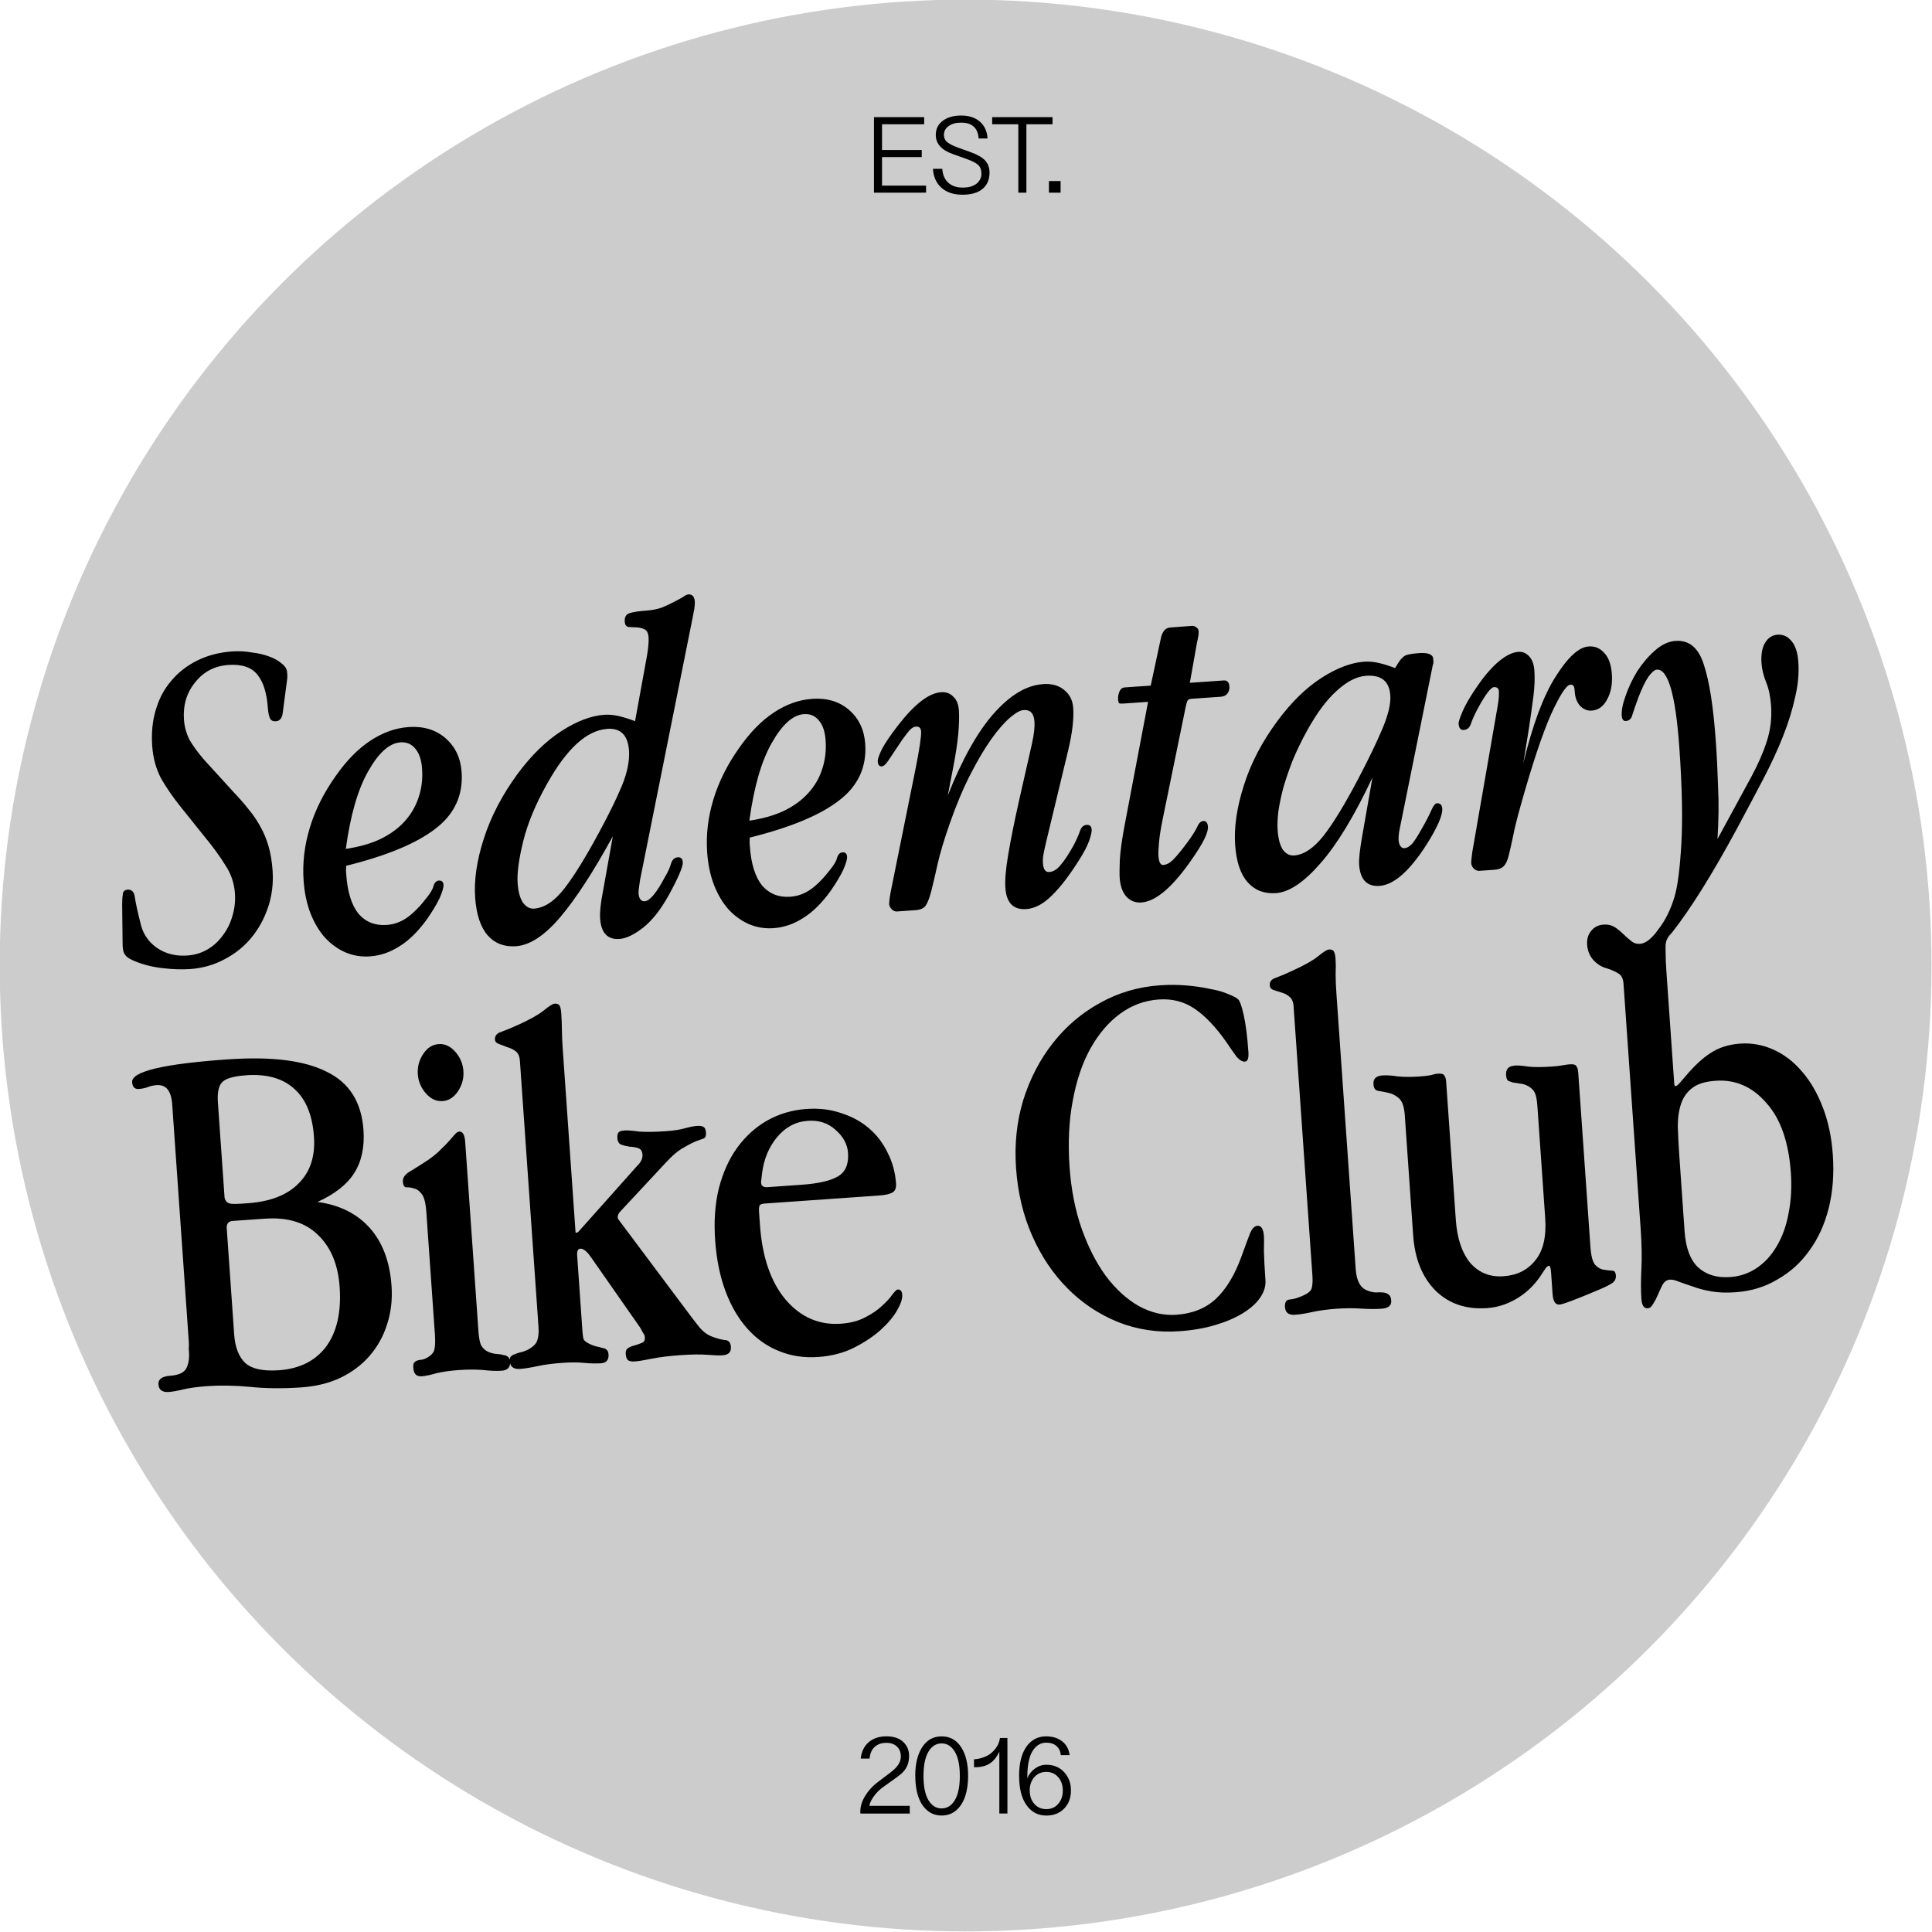
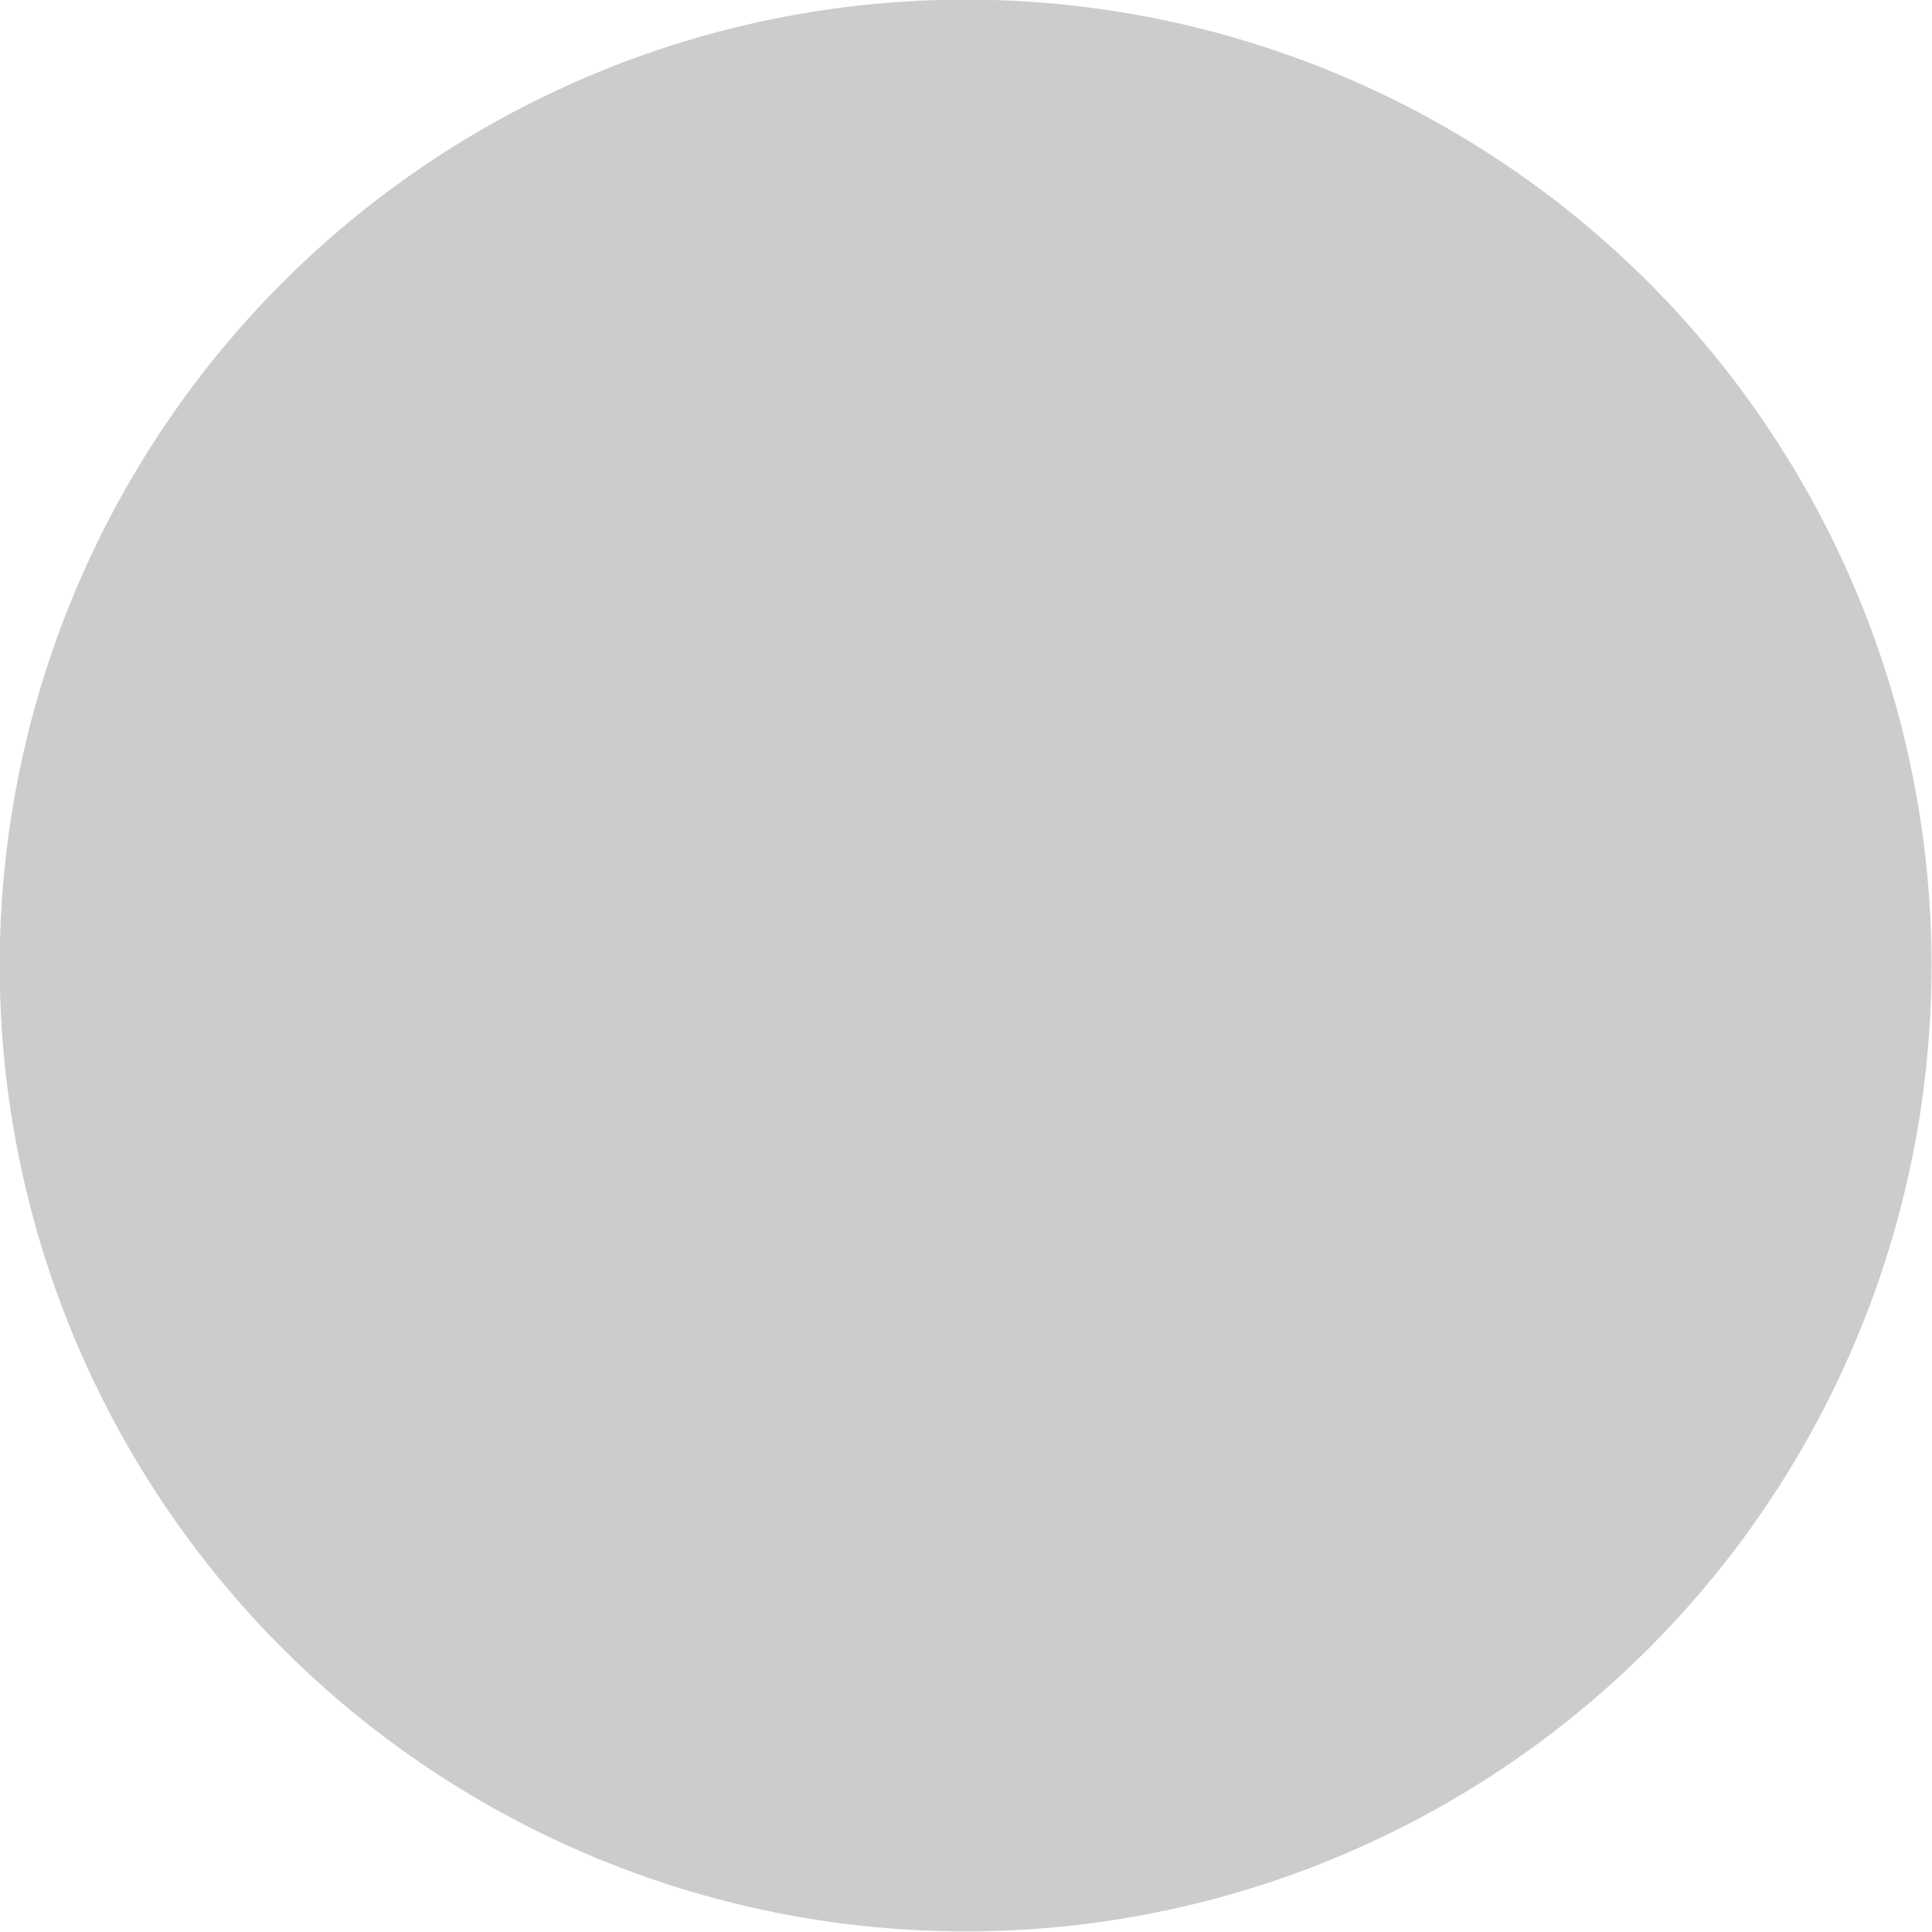
<svg xmlns="http://www.w3.org/2000/svg" xmlns:ns1="http://sodipodi.sourceforge.net/DTD/sodipodi-0.dtd" xmlns:ns2="http://www.inkscape.org/namespaces/inkscape" width="56.885mm" height="56.885mm" viewBox="0 0 56.885 56.885" version="1.1" id="svg1" xml:space="preserve">
  <ns1:namedview id="namedview1" pagecolor="#ffffff" bordercolor="#999999" borderopacity="1" ns2:showpageshadow="2" ns2:pageopacity="0" ns2:pagecheckerboard="0" ns2:deskcolor="#d1d1d1" ns2:document-units="mm" />
  <defs id="defs1" />
  <g ns2:label="Ebene 1" ns2:groupmode="layer" id="layer1" transform="translate(-52.049,-45.252)">
    <g ns2:label="Ebene 1" id="layer1-6" transform="matrix(0.996,0,0,0.996,-27.572,-51.788)" style="stroke-width:1.004">
      <circle style="opacity:1;fill:#cccccc;fill-opacity:1;stroke:none;stroke-width:0.201;stroke-dasharray:none;stroke-opacity:1;paint-order:markers fill stroke" id="path4" cx="108.486" cy="125.972" r="28.554" />
-       <path id="text1-5" style="font-style:italic;font-size:13.955px;line-height:0.9;font-family:'Apple Garamond';-inkscape-font-specification:'Apple Garamond, Italic';font-variant-ligatures:historical-ligatures;text-align:center;letter-spacing:0px;word-spacing:0px;text-anchor:middle;stroke-width:1.594;paint-order:markers fill stroke" d="m 100.284,115.003 c -0.037,0.003 -0.091,0.03 -0.162,0.081 -0.072,0.042 -0.161,0.091 -0.27,0.145 -0.099,0.054 -0.216,0.108 -0.352,0.164 -0.137,0.047 -0.289,0.076 -0.456,0.088 -0.223,0.016 -0.389,0.041 -0.498,0.077 -0.1,0.035 -0.146,0.117 -0.137,0.247 0.006,0.093 0.043,0.146 0.109,0.16 0.075,0.004 0.154,0.008 0.239,0.011 0.084,0.003 0.16,0.021 0.228,0.054 0.077,0.032 0.12,0.113 0.129,0.243 0.008,0.121 -0.007,0.299 -0.046,0.535 l -0.354,1.941 c -0.163,-0.063 -0.32,-0.113 -0.472,-0.149 -0.152,-0.036 -0.297,-0.049 -0.436,-0.04 -0.39,0.027 -0.812,0.187 -1.267,0.48 -0.455,0.293 -0.888,0.715 -1.297,1.266 -0.46,0.629 -0.792,1.268 -0.999,1.917 -0.207,0.639 -0.292,1.219 -0.256,1.739 0.035,0.501 0.159,0.875 0.372,1.121 0.212,0.237 0.49,0.343 0.834,0.319 0.408,-0.029 0.841,-0.311 1.298,-0.846 0.465,-0.545 0.987,-1.347 1.566,-2.404 l -0.292,1.629 c -0.069,0.35 -0.097,0.618 -0.084,0.803 0.03,0.427 0.221,0.628 0.574,0.603 0.195,-0.014 0.425,-0.123 0.69,-0.328 0.274,-0.215 0.531,-0.541 0.771,-0.977 0.281,-0.514 0.418,-0.836 0.409,-0.966 -0.007,-0.102 -0.057,-0.15 -0.15,-0.143 -0.093,0.006 -0.158,0.067 -0.197,0.182 -0.029,0.114 -0.09,0.249 -0.182,0.404 -0.247,0.465 -0.445,0.703 -0.594,0.713 -0.111,0.008 -0.173,-0.072 -0.185,-0.239 -0.003,-0.046 0.011,-0.174 0.043,-0.381 l 1.556,-7.761 c 0.021,-0.104 0.038,-0.194 0.051,-0.269 0.013,-0.085 0.017,-0.155 0.013,-0.211 -0.01,-0.148 -0.076,-0.218 -0.197,-0.21 z m -13.479,1.684 c -0.381,0.027 -0.724,0.116 -1.031,0.268 -0.306,0.152 -0.563,0.352 -0.769,0.599 -0.207,0.238 -0.36,0.524 -0.458,0.858 -0.099,0.324 -0.134,0.681 -0.107,1.07 0.025,0.353 0.112,0.673 0.263,0.961 0.159,0.278 0.356,0.562 0.591,0.854 l 0.69,0.861 c 0.255,0.309 0.462,0.592 0.62,0.852 0.167,0.249 0.261,0.527 0.282,0.833 0.016,0.232 -0.01,0.458 -0.079,0.677 -0.06,0.209 -0.154,0.398 -0.283,0.566 -0.119,0.167 -0.268,0.303 -0.447,0.409 -0.179,0.106 -0.38,0.166 -0.603,0.182 -0.334,0.023 -0.628,-0.049 -0.882,-0.218 -0.245,-0.169 -0.405,-0.392 -0.48,-0.666 -0.103,-0.403 -0.164,-0.683 -0.185,-0.84 -0.02,-0.157 -0.091,-0.231 -0.211,-0.223 -0.093,0.006 -0.141,0.052 -0.144,0.136 -0.013,0.075 -0.02,0.179 -0.02,0.309 l 0.014,1.202 0.005,0.07 c 0.007,0.102 0.036,0.179 0.086,0.232 0.041,0.053 0.129,0.107 0.263,0.163 0.25,0.104 0.525,0.173 0.826,0.208 0.301,0.035 0.572,0.044 0.813,0.027 0.362,-0.025 0.696,-0.119 1.001,-0.28 0.315,-0.162 0.581,-0.372 0.796,-0.629 0.224,-0.267 0.393,-0.573 0.509,-0.917 0.116,-0.344 0.16,-0.706 0.134,-1.086 -0.019,-0.269 -0.059,-0.509 -0.12,-0.719 -0.061,-0.21 -0.14,-0.4 -0.236,-0.571 -0.097,-0.18 -0.211,-0.349 -0.343,-0.507 -0.123,-0.159 -0.26,-0.318 -0.411,-0.475 L 85.965,119.879 c -0.173,-0.202 -0.312,-0.393 -0.418,-0.572 -0.097,-0.189 -0.153,-0.39 -0.168,-0.604 -0.03,-0.427 0.08,-0.794 0.329,-1.1 0.248,-0.316 0.577,-0.488 0.985,-0.516 0.399,-0.028 0.685,0.069 0.859,0.29 0.173,0.212 0.275,0.536 0.306,0.972 0.01,0.139 0.031,0.245 0.064,0.317 0.032,0.063 0.09,0.092 0.174,0.086 0.121,-0.008 0.189,-0.097 0.205,-0.266 l 0.119,-0.904 c 0.013,-0.075 0.018,-0.136 0.015,-0.183 l -0.007,-0.098 c -0.006,-0.093 -0.059,-0.178 -0.158,-0.255 -0.099,-0.086 -0.225,-0.157 -0.378,-0.211 -0.144,-0.055 -0.314,-0.095 -0.512,-0.118 -0.189,-0.034 -0.381,-0.043 -0.576,-0.03 z m 27.732,-0.708 c -0.148,0.01 -0.243,0.124 -0.284,0.342 l -0.295,1.377 -0.766,0.053 c -0.074,0.005 -0.127,0.046 -0.159,0.123 -0.032,0.077 -0.045,0.157 -0.039,0.24 0.004,0.056 0.015,0.092 0.036,0.109 0.029,0.007 0.071,0.009 0.126,0.005 l 0.724,-0.051 -0.695,3.658 c -0.075,0.397 -0.122,0.732 -0.14,1.003 -0.01,0.262 -0.011,0.444 -0.004,0.546 0.016,0.232 0.08,0.414 0.192,0.546 0.121,0.131 0.27,0.191 0.447,0.179 0.436,-0.03 0.942,-0.467 1.517,-1.309 0.314,-0.451 0.464,-0.76 0.453,-0.927 -0.008,-0.121 -0.054,-0.178 -0.138,-0.172 -0.074,0.005 -0.135,0.065 -0.183,0.181 -0.049,0.106 -0.145,0.258 -0.29,0.454 -0.153,0.207 -0.286,0.37 -0.399,0.489 -0.104,0.11 -0.207,0.168 -0.309,0.175 -0.084,0.006 -0.132,-0.084 -0.145,-0.27 -0.005,-0.074 -8e-5,-0.2 0.016,-0.379 0.015,-0.188 0.053,-0.433 0.116,-0.736 l 0.678,-3.307 c 0.014,-0.066 0.029,-0.119 0.045,-0.157 0.016,-0.038 0.057,-0.06 0.121,-0.064 l 0.863,-0.06 c 0.093,-0.006 0.16,-0.039 0.203,-0.098 0.042,-0.059 0.062,-0.126 0.057,-0.2 -0.009,-0.13 -0.065,-0.191 -0.167,-0.184 l -1.003,0.07 0.211,-1.19 c 0.015,-0.057 0.025,-0.109 0.032,-0.156 0.015,-0.057 0.02,-0.118 0.016,-0.183 -0.004,-0.047 -0.024,-0.082 -0.064,-0.107 -0.04,-0.035 -0.083,-0.05 -0.129,-0.047 z m 7.341,0.759 c -0.241,0.017 -0.388,0.05 -0.441,0.101 -0.053,0.041 -0.105,0.101 -0.155,0.179 l -0.101,0.161 c -0.163,-0.063 -0.32,-0.113 -0.472,-0.149 -0.152,-0.036 -0.297,-0.049 -0.436,-0.04 -0.39,0.027 -0.813,0.187 -1.268,0.48 -0.455,0.293 -0.887,0.715 -1.296,1.266 -0.46,0.62 -0.793,1.259 -0.999,1.917 -0.207,0.649 -0.292,1.233 -0.256,1.753 0.035,0.501 0.159,0.87 0.372,1.107 0.212,0.237 0.49,0.343 0.834,0.319 0.39,-0.027 0.826,-0.319 1.31,-0.875 0.493,-0.557 1.007,-1.404 1.543,-2.542 l -0.3,1.714 c -0.073,0.415 -0.105,0.702 -0.094,0.86 0.031,0.445 0.232,0.655 0.603,0.629 0.427,-0.03 0.892,-0.44 1.397,-1.231 0.319,-0.507 0.471,-0.859 0.458,-1.054 -0.008,-0.111 -0.063,-0.163 -0.165,-0.156 -0.046,0.004 -0.102,0.077 -0.166,0.221 -0.056,0.134 -0.155,0.324 -0.296,0.567 -0.091,0.165 -0.175,0.297 -0.252,0.395 -0.078,0.089 -0.158,0.137 -0.242,0.143 -0.047,0.004 -0.085,-0.017 -0.116,-0.062 -0.031,-0.044 -0.049,-0.104 -0.054,-0.178 -0.003,-0.037 -8.9e-4,-0.084 0.004,-0.141 0.004,-0.066 0.018,-0.146 0.039,-0.24 l 0.966,-4.782 c 0.016,-0.038 0.023,-0.076 0.02,-0.113 l -0.006,-0.084 c -0.009,-0.13 -0.153,-0.185 -0.431,-0.166 z m -29.867,2.186 c -0.381,0.027 -0.753,0.16 -1.119,0.4 -0.366,0.24 -0.709,0.59 -1.031,1.051 -0.348,0.491 -0.602,0.998 -0.761,1.522 -0.159,0.524 -0.221,1.046 -0.184,1.565 0.025,0.362 0.095,0.689 0.208,0.979 0.113,0.281 0.255,0.518 0.427,0.711 0.181,0.192 0.383,0.337 0.604,0.433 0.231,0.096 0.471,0.135 0.722,0.117 0.306,-0.021 0.598,-0.121 0.874,-0.299 0.277,-0.169 0.548,-0.435 0.811,-0.798 0.169,-0.245 0.295,-0.455 0.376,-0.628 0.08,-0.183 0.118,-0.311 0.113,-0.386 -0.006,-0.093 -0.051,-0.136 -0.135,-0.13 -0.074,0.005 -0.127,0.056 -0.157,0.151 -0.021,0.095 -0.088,0.211 -0.199,0.35 -0.197,0.256 -0.388,0.452 -0.574,0.586 -0.186,0.134 -0.391,0.209 -0.614,0.225 -0.343,0.024 -0.621,-0.087 -0.835,-0.333 -0.204,-0.256 -0.325,-0.644 -0.361,-1.164 l -0.008,-0.111 c 0.006,-0.047 0.007,-0.094 0.004,-0.14 1.201,-0.298 2.08,-0.663 2.637,-1.094 0.567,-0.431 0.826,-0.991 0.778,-1.677 -0.029,-0.418 -0.188,-0.751 -0.476,-1.002 -0.288,-0.25 -0.655,-0.36 -1.1,-0.329 z m 11.93,-0.834 c -0.381,0.027 -0.754,0.16 -1.119,0.4 -0.366,0.24 -0.709,0.59 -1.031,1.051 -0.348,0.491 -0.602,0.998 -0.761,1.522 -0.159,0.524 -0.221,1.046 -0.184,1.565 0.025,0.362 0.095,0.689 0.208,0.979 0.113,0.281 0.255,0.518 0.427,0.711 0.181,0.193 0.383,0.337 0.604,0.433 0.231,0.096 0.471,0.135 0.722,0.117 0.306,-0.021 0.598,-0.121 0.875,-0.299 0.277,-0.169 0.548,-0.435 0.811,-0.798 0.169,-0.245 0.295,-0.455 0.376,-0.628 0.08,-0.183 0.118,-0.311 0.113,-0.386 -0.006,-0.093 -0.051,-0.136 -0.135,-0.13 -0.074,0.005 -0.127,0.056 -0.157,0.151 -0.022,0.095 -0.088,0.211 -0.199,0.35 -0.197,0.256 -0.388,0.452 -0.574,0.586 -0.186,0.134 -0.391,0.209 -0.614,0.225 -0.343,0.024 -0.622,-0.087 -0.835,-0.333 -0.204,-0.256 -0.325,-0.644 -0.361,-1.164 l -0.008,-0.111 c 0.006,-0.047 0.008,-0.094 0.004,-0.14 1.201,-0.298 2.08,-0.663 2.637,-1.094 0.567,-0.431 0.826,-0.991 0.778,-1.677 -0.029,-0.418 -0.188,-0.751 -0.476,-1.002 -0.288,-0.25 -0.654,-0.36 -1.1,-0.329 z m 6.824,-0.435 c -0.483,0.034 -0.966,0.324 -1.45,0.871 -0.475,0.537 -0.927,1.343 -1.356,2.417 l 0.154,-0.794 c 0.075,-0.388 0.127,-0.723 0.154,-1.004 0.026,-0.291 0.033,-0.529 0.02,-0.715 -0.013,-0.186 -0.069,-0.322 -0.168,-0.408 -0.091,-0.096 -0.21,-0.139 -0.359,-0.129 -0.362,0.025 -0.786,0.353 -1.274,0.984 -0.214,0.276 -0.371,0.506 -0.47,0.69 -0.09,0.183 -0.132,0.308 -0.128,0.373 0.007,0.102 0.048,0.15 0.122,0.145 0.056,-0.004 0.122,-0.065 0.198,-0.182 0.084,-0.127 0.173,-0.26 0.266,-0.397 0.092,-0.146 0.186,-0.279 0.28,-0.397 0.094,-0.128 0.182,-0.195 0.266,-0.2 0.093,-0.006 0.143,0.042 0.15,0.143 0.01,0.139 -0.048,0.521 -0.172,1.145 l -0.728,3.604 c -0.02,0.104 -0.033,0.189 -0.038,0.254 -0.005,0.056 -0.008,0.094 -0.006,0.112 0.004,0.046 0.03,0.096 0.08,0.148 0.05,0.043 0.098,0.063 0.144,0.06 l 0.557,-0.039 c 0.139,-0.01 0.239,-0.054 0.298,-0.133 0.059,-0.088 0.114,-0.232 0.166,-0.431 0.051,-0.199 0.112,-0.46 0.183,-0.782 0.071,-0.322 0.192,-0.727 0.363,-1.215 0.194,-0.555 0.398,-1.039 0.612,-1.455 0.213,-0.416 0.418,-0.762 0.613,-1.036 0.204,-0.285 0.39,-0.498 0.557,-0.64 0.167,-0.142 0.302,-0.217 0.404,-0.224 0.195,-0.014 0.301,0.1 0.318,0.341 0.005,0.074 0.003,0.168 -0.009,0.28 -0.011,0.103 -0.035,0.236 -0.07,0.397 l -0.374,1.649 c -0.142,0.635 -0.25,1.169 -0.322,1.603 -0.073,0.425 -0.101,0.754 -0.085,0.986 0.031,0.445 0.237,0.655 0.618,0.628 0.251,-0.018 0.498,-0.147 0.742,-0.388 0.254,-0.242 0.527,-0.596 0.821,-1.064 0.143,-0.224 0.241,-0.414 0.296,-0.567 0.054,-0.162 0.079,-0.271 0.075,-0.327 -0.007,-0.102 -0.057,-0.15 -0.15,-0.143 -0.093,0.006 -0.158,0.067 -0.197,0.182 -0.038,0.115 -0.103,0.259 -0.193,0.433 -0.141,0.252 -0.267,0.443 -0.38,0.573 -0.103,0.128 -0.215,0.197 -0.335,0.205 -0.111,0.008 -0.173,-0.076 -0.186,-0.253 -0.007,-0.102 -1.2e-4,-0.201 0.021,-0.296 0.02,-0.104 0.045,-0.218 0.074,-0.341 l 0.65,-2.703 c 0.123,-0.512 0.172,-0.931 0.15,-1.256 -0.016,-0.223 -0.102,-0.398 -0.261,-0.527 -0.159,-0.138 -0.373,-0.198 -0.642,-0.179 z m 16.135,-1.114 c -0.288,0.02 -0.612,0.318 -0.973,0.893 -0.361,0.566 -0.679,1.419 -0.954,2.557 l 0.166,-1.033 c 0.051,-0.339 0.094,-0.65 0.131,-0.933 0.036,-0.282 0.046,-0.539 0.03,-0.771 -0.013,-0.186 -0.065,-0.326 -0.155,-0.423 -0.091,-0.096 -0.196,-0.14 -0.317,-0.132 -0.167,0.012 -0.352,0.099 -0.555,0.263 -0.203,0.163 -0.415,0.402 -0.635,0.716 -0.212,0.304 -0.362,0.557 -0.451,0.759 -0.088,0.202 -0.131,0.331 -0.127,0.387 0.009,0.13 0.06,0.192 0.153,0.185 0.102,-0.007 0.172,-0.068 0.211,-0.183 0.038,-0.115 0.103,-0.259 0.193,-0.433 0.231,-0.427 0.393,-0.643 0.486,-0.65 0.093,-0.006 0.143,0.036 0.149,0.129 10e-4,0.018 -1.2e-4,0.07 -0.003,0.154 -0.004,0.075 -0.016,0.17 -0.036,0.283 l -0.748,4.305 c -0.025,0.179 -0.035,0.292 -0.032,0.338 0.004,0.056 0.031,0.11 0.082,0.162 0.05,0.043 0.102,0.063 0.158,0.059 l 0.445,-0.031 c 0.121,-0.008 0.211,-0.043 0.273,-0.103 0.061,-0.06 0.11,-0.162 0.147,-0.304 0.036,-0.143 0.079,-0.332 0.128,-0.568 0.049,-0.246 0.124,-0.555 0.229,-0.926 0.336,-1.199 0.632,-2.091 0.89,-2.678 0.267,-0.588 0.461,-0.886 0.581,-0.894 0.074,-0.005 0.115,0.043 0.122,0.145 l 0.005,0.07 c 0.012,0.167 0.063,0.304 0.155,0.409 0.101,0.105 0.216,0.153 0.346,0.144 0.195,-0.014 0.346,-0.122 0.453,-0.325 0.116,-0.204 0.164,-0.455 0.143,-0.752 -0.02,-0.288 -0.095,-0.497 -0.226,-0.628 -0.122,-0.141 -0.275,-0.205 -0.461,-0.192 z m 2.576,-0.166 c -0.213,0.015 -0.421,0.113 -0.623,0.295 -0.193,0.172 -0.365,0.375 -0.517,0.61 -0.142,0.234 -0.256,0.475 -0.341,0.723 -0.086,0.239 -0.123,0.434 -0.113,0.582 0.008,0.111 0.049,0.164 0.123,0.159 0.102,-0.007 0.167,-0.072 0.196,-0.196 0.038,-0.124 0.097,-0.292 0.175,-0.502 0.102,-0.268 0.2,-0.471 0.293,-0.608 0.102,-0.138 0.186,-0.209 0.251,-0.213 0.334,-0.023 0.556,0.749 0.666,2.318 0.081,1.151 0.1,2.096 0.058,2.836 -0.042,0.73 -0.109,1.248 -0.199,1.552 -0.113,0.381 -0.272,0.704 -0.478,0.97 -0.195,0.275 -0.376,0.418 -0.543,0.43 -0.102,0.007 -0.188,-0.02 -0.257,-0.08 -0.079,-0.06 -0.158,-0.129 -0.238,-0.208 -0.08,-0.078 -0.164,-0.147 -0.252,-0.206 -0.097,-0.059 -0.206,-0.084 -0.327,-0.075 -0.158,0.011 -0.279,0.071 -0.365,0.179 -0.095,0.109 -0.137,0.248 -0.126,0.415 0.016,0.232 0.114,0.416 0.291,0.553 0.085,0.07 0.183,0.119 0.294,0.148 3.2e-4,1.6e-4 2.1e-4,3.4e-4 5.5e-4,4.9e-4 0.094,0.024 0.286,0.108 0.362,0.164 0.076,0.056 0.118,0.151 0.128,0.284 l 0.51,7.29 c 0.029,0.419 0.035,0.803 0.019,1.153 -0.017,0.34 -0.017,0.633 -2.9e-4,0.878 0.014,0.194 0.077,0.287 0.189,0.279 0.061,-0.004 0.115,-0.049 0.16,-0.134 0.056,-0.086 0.105,-0.182 0.149,-0.288 0.044,-0.106 0.089,-0.201 0.134,-0.287 0.056,-0.086 0.124,-0.132 0.206,-0.138 0.072,-0.005 0.16,0.014 0.266,0.059 0.116,0.043 0.252,0.09 0.41,0.141 0.158,0.061 0.341,0.11 0.549,0.146 0.208,0.037 0.449,0.046 0.725,0.026 0.459,-0.032 0.871,-0.159 1.235,-0.379 0.375,-0.211 0.689,-0.494 0.941,-0.851 0.262,-0.357 0.453,-0.776 0.574,-1.256 0.12,-0.48 0.161,-1.006 0.121,-1.578 -0.036,-0.521 -0.136,-0.991 -0.299,-1.41 -0.163,-0.42 -0.366,-0.769 -0.612,-1.05 -0.246,-0.291 -0.528,-0.507 -0.846,-0.649 -0.318,-0.142 -0.645,-0.2 -0.982,-0.177 -0.337,0.024 -0.628,0.116 -0.873,0.277 -0.236,0.15 -0.486,0.382 -0.752,0.699 l -0.171,0.197 c -0.048,0.055 -0.087,0.083 -0.117,0.085 -0.02,9.4e-4 -0.033,-0.029 -0.037,-0.09 l -0.231,-3.308 c -0.014,-0.204 -0.022,-0.389 -0.023,-0.553 -0.002,-0.174 -0.016,-0.324 0.075,-0.448 0.011,-0.015 0.011,-0.021 0.018,-0.033 0.036,-0.043 0.071,-0.076 0.107,-0.122 0.548,-0.7 1.181,-1.714 1.9,-3.042 0.281,-0.523 0.54,-1.013 0.779,-1.468 0.239,-0.455 0.437,-0.884 0.595,-1.286 0.158,-0.403 0.276,-0.784 0.354,-1.144 0.087,-0.36 0.119,-0.708 0.096,-1.042 -0.019,-0.278 -0.086,-0.484 -0.197,-0.616 -0.113,-0.141 -0.252,-0.206 -0.419,-0.194 -0.158,0.011 -0.282,0.094 -0.374,0.25 -0.083,0.146 -0.116,0.344 -0.099,0.594 0.012,0.176 0.058,0.364 0.137,0.564 0.079,0.19 0.127,0.421 0.146,0.69 0.025,0.362 -0.016,0.71 -0.123,1.044 -0.107,0.334 -0.26,0.685 -0.458,1.053 l -1.004,1.847 c 0.036,-0.553 0.042,-1.066 0.018,-1.54 -0.015,-0.475 -0.036,-0.921 -0.066,-1.338 -0.072,-1.03 -0.191,-1.791 -0.356,-2.283 -0.156,-0.493 -0.433,-0.725 -0.832,-0.697 z m -37.7,3 c 0.186,-0.013 0.335,0.051 0.447,0.193 0.112,0.132 0.177,0.328 0.195,0.588 0.021,0.306 -0.014,0.594 -0.108,0.861 -0.085,0.258 -0.222,0.491 -0.413,0.7 -0.191,0.209 -0.435,0.385 -0.732,0.527 -0.289,0.132 -0.623,0.225 -1.001,0.28 0.135,-0.998 0.357,-1.764 0.664,-2.299 0.307,-0.544 0.623,-0.827 0.948,-0.849 z m 11.93,-0.834 c 0.186,-0.013 0.335,0.051 0.447,0.193 0.112,0.132 0.177,0.328 0.195,0.588 0.021,0.306 -0.015,0.594 -0.108,0.861 -0.084,0.258 -0.222,0.491 -0.413,0.7 -0.191,0.209 -0.435,0.385 -0.733,0.527 -0.289,0.132 -0.623,0.225 -1.001,0.28 0.136,-0.998 0.357,-1.764 0.664,-2.299 0.307,-0.544 0.623,-0.827 0.948,-0.85 z m -5.817,0.435 c 0.399,-0.028 0.614,0.186 0.646,0.64 0.021,0.297 -0.048,0.643 -0.207,1.036 -0.16,0.384 -0.384,0.843 -0.673,1.376 -0.396,0.736 -0.739,1.292 -1.03,1.667 -0.291,0.375 -0.59,0.573 -0.896,0.595 -0.13,0.009 -0.241,-0.053 -0.335,-0.186 -0.084,-0.134 -0.134,-0.322 -0.151,-0.563 -0.021,-0.297 0.034,-0.711 0.165,-1.242 0.131,-0.531 0.366,-1.098 0.706,-1.7 0.58,-1.038 1.172,-1.579 1.775,-1.621 z m 22.44,-1.569 c 0.446,-0.031 0.683,0.162 0.712,0.58 0.017,0.241 -0.058,0.564 -0.226,0.967 -0.168,0.403 -0.412,0.91 -0.733,1.52 -0.387,0.736 -0.726,1.291 -1.017,1.666 -0.291,0.365 -0.581,0.559 -0.869,0.579 -0.13,0.009 -0.241,-0.049 -0.334,-0.173 -0.084,-0.134 -0.135,-0.327 -0.152,-0.577 -0.01,-0.148 -0.004,-0.326 0.019,-0.533 0.031,-0.217 0.08,-0.453 0.146,-0.71 0.075,-0.257 0.168,-0.529 0.279,-0.817 0.12,-0.288 0.262,-0.582 0.428,-0.883 0.29,-0.524 0.584,-0.918 0.882,-1.181 0.298,-0.273 0.587,-0.419 0.865,-0.438 z m -23.999,9.694 c -0.051,0.003 -0.159,0.072 -0.324,0.207 -0.156,0.124 -0.407,0.264 -0.755,0.422 -0.189,0.085 -0.354,0.153 -0.494,0.204 -0.131,0.04 -0.192,0.116 -0.184,0.228 0.004,0.061 0.043,0.104 0.117,0.13 0.074,0.026 0.153,0.056 0.237,0.091 0.094,0.024 0.179,0.065 0.255,0.121 0.076,0.056 0.118,0.151 0.128,0.283 l 0.549,7.857 c 0.012,0.174 9.02e-4,0.307 -0.034,0.402 -0.024,0.094 -0.105,0.182 -0.243,0.264 -0.089,0.047 -0.169,0.078 -0.24,0.093 -0.071,0.015 -0.131,0.035 -0.181,0.059 -0.05,0.014 -0.089,0.037 -0.118,0.069 -0.021,0.016 -0.03,0.05 -0.034,0.091 -0.012,-0.037 -0.029,-0.067 -0.057,-0.085 -0.033,-0.029 -0.08,-0.046 -0.142,-0.052 -0.052,-0.017 -0.12,-0.027 -0.202,-0.032 -0.072,-0.005 -0.151,-0.025 -0.235,-0.06 -0.095,-0.045 -0.167,-0.112 -0.214,-0.201 -0.037,-0.09 -0.062,-0.226 -0.075,-0.41 l -0.391,-5.59 c -0.015,-0.214 -0.073,-0.318 -0.176,-0.311 -0.041,0.003 -0.085,0.032 -0.133,0.086 -0.038,0.044 -0.09,0.103 -0.157,0.18 -0.066,0.076 -0.152,0.165 -0.258,0.265 -0.096,0.099 -0.217,0.2 -0.364,0.303 -0.245,0.161 -0.437,0.281 -0.575,0.363 -0.128,0.081 -0.188,0.177 -0.18,0.29 0.007,0.102 0.042,0.156 0.104,0.162 0.071,-0.005 0.144,0.006 0.218,0.031 0.083,0.015 0.159,0.066 0.226,0.154 0.078,0.087 0.127,0.268 0.146,0.544 l 0.253,3.614 c 0.014,0.204 0.009,0.353 -0.015,0.447 -0.015,0.083 -0.076,0.159 -0.184,0.228 -0.059,0.035 -0.114,0.059 -0.164,0.073 -0.051,0.003 -0.102,0.012 -0.152,0.026 -0.04,0.013 -0.074,0.036 -0.103,0.069 -0.018,0.032 -0.025,0.084 -0.02,0.155 0.012,0.174 0.094,0.255 0.248,0.244 0.112,-0.008 0.259,-0.039 0.44,-0.092 0.182,-0.043 0.405,-0.074 0.671,-0.093 0.245,-0.017 0.476,-0.018 0.692,-0.002 0.217,0.026 0.402,0.034 0.555,0.023 0.165,-0.011 0.247,-0.087 0.255,-0.219 0.032,0.119 0.127,0.177 0.294,0.165 0.133,-0.009 0.305,-0.037 0.517,-0.082 0.212,-0.046 0.466,-0.079 0.762,-0.099 0.235,-0.016 0.44,-0.015 0.616,0.003 0.186,0.018 0.35,0.021 0.493,0.012 0.163,-0.011 0.24,-0.099 0.228,-0.262 -0.005,-0.071 -0.024,-0.117 -0.056,-0.135 -0.023,-0.029 -0.06,-0.047 -0.111,-0.053 -0.052,-0.017 -0.115,-0.033 -0.188,-0.048 -0.073,-0.016 -0.152,-0.046 -0.237,-0.091 -0.074,-0.036 -0.124,-0.079 -0.148,-0.129 -0.015,-0.061 -0.024,-0.132 -0.03,-0.213 l -0.157,-2.251 c -0.009,-0.133 0.021,-0.201 0.093,-0.206 0.092,-0.006 0.201,0.083 0.327,0.269 l 1.436,2.055 c 0.035,0.059 0.065,0.114 0.089,0.163 0.034,0.039 0.052,0.083 0.056,0.134 0.006,0.082 -0.021,0.135 -0.081,0.16 -0.06,0.025 -0.13,0.05 -0.21,0.076 -0.071,0.015 -0.136,0.04 -0.195,0.075 -0.059,0.035 -0.086,0.093 -0.08,0.174 0.007,0.102 0.032,0.167 0.075,0.195 0.043,0.028 0.106,0.038 0.187,0.033 0.112,-0.008 0.28,-0.035 0.502,-0.081 0.233,-0.047 0.522,-0.083 0.87,-0.107 0.317,-0.022 0.578,-0.025 0.785,-0.009 0.206,0.017 0.355,0.022 0.447,0.014 0.174,-0.012 0.255,-0.095 0.244,-0.248 -0.009,-0.133 -0.07,-0.2 -0.184,-0.203 -0.104,-0.013 -0.213,-0.042 -0.329,-0.085 -0.158,-0.05 -0.297,-0.148 -0.42,-0.294 -0.124,-0.156 -0.265,-0.341 -0.424,-0.555 l -1.936,-2.588 c -0.012,-0.02 -0.023,-0.034 -0.034,-0.044 -0.012,-0.02 -0.018,-0.04 -0.02,-0.06 -0.004,-0.061 0.027,-0.125 0.094,-0.192 l 1.303,-1.399 c 0.21,-0.23 0.394,-0.387 0.552,-0.47 0.158,-0.093 0.286,-0.158 0.386,-0.196 0.1,-0.038 0.17,-0.063 0.21,-0.076 0.05,-0.024 0.071,-0.082 0.065,-0.174 -0.006,-0.092 -0.031,-0.147 -0.073,-0.164 -0.033,-0.029 -0.1,-0.039 -0.202,-0.032 -0.082,0.006 -0.198,0.029 -0.349,0.07 -0.141,0.041 -0.329,0.069 -0.563,0.086 -0.327,0.023 -0.593,0.026 -0.8,0.01 -0.197,-0.028 -0.336,-0.038 -0.418,-0.032 -0.092,0.006 -0.152,0.026 -0.18,0.059 -0.028,0.033 -0.04,0.09 -0.034,0.171 0.007,0.102 0.047,0.166 0.121,0.192 0.074,0.026 0.157,0.045 0.251,0.059 0.093,0.004 0.176,0.018 0.249,0.044 0.074,0.026 0.114,0.089 0.121,0.191 0.008,0.112 -0.046,0.224 -0.161,0.335 l -1.727,1.937 c -0.019,0.022 -0.044,0.034 -0.075,0.036 -0.01,2.3e-4 -0.015,-0.004 -0.016,-0.014 l -0.38,-5.437 c -0.013,-0.184 -0.021,-0.363 -0.023,-0.537 -0.002,-0.174 -0.009,-0.343 -0.02,-0.507 -0.006,-0.092 -0.021,-0.163 -0.045,-0.212 -0.024,-0.05 -0.077,-0.071 -0.159,-0.066 z m 22.888,-1.6 c -0.051,0.003 -0.159,0.072 -0.324,0.207 -0.156,0.124 -0.407,0.264 -0.755,0.422 -0.179,0.084 -0.338,0.152 -0.478,0.203 -0.131,0.04 -0.192,0.116 -0.184,0.228 0.004,0.061 0.038,0.105 0.101,0.131 0.074,0.026 0.153,0.051 0.236,0.076 0.094,0.024 0.173,0.065 0.239,0.122 0.076,0.056 0.118,0.15 0.128,0.283 l 0.557,7.964 c 0.011,0.153 0.004,0.277 -0.02,0.371 -0.025,0.084 -0.107,0.156 -0.246,0.217 -0.159,0.073 -0.295,0.113 -0.407,0.121 -0.102,0.007 -0.148,0.082 -0.138,0.225 0.011,0.163 0.109,0.238 0.293,0.226 0.143,-0.01 0.315,-0.037 0.517,-0.082 0.212,-0.046 0.451,-0.078 0.716,-0.097 0.255,-0.018 0.496,-0.019 0.723,-0.004 0.227,0.015 0.427,0.016 0.601,0.004 0.204,-0.014 0.301,-0.093 0.291,-0.236 -0.006,-0.092 -0.031,-0.152 -0.074,-0.18 -0.044,-0.038 -0.101,-0.059 -0.173,-0.065 -0.062,-0.006 -0.134,-0.006 -0.216,-4.7e-4 -0.082,-0.004 -0.166,-0.024 -0.251,-0.06 -0.2,-0.078 -0.312,-0.286 -0.336,-0.623 l -0.569,-8.132 c -0.015,-0.214 -0.024,-0.409 -0.025,-0.583 0.008,-0.175 0.007,-0.329 -0.002,-0.462 -0.006,-0.092 -0.021,-0.163 -0.045,-0.212 -0.024,-0.05 -0.077,-0.071 -0.159,-0.066 z m -4.987,1.056 c -0.643,0.045 -1.236,0.22 -1.779,0.525 -0.533,0.294 -0.994,0.685 -1.38,1.174 -0.386,0.489 -0.68,1.053 -0.882,1.693 -0.192,0.629 -0.263,1.301 -0.213,2.016 0.051,0.725 0.21,1.391 0.478,1.998 0.268,0.607 0.618,1.127 1.048,1.558 0.43,0.432 0.925,0.761 1.485,0.989 0.57,0.227 1.177,0.318 1.82,0.273 0.388,-0.027 0.738,-0.087 1.049,-0.181 0.322,-0.094 0.596,-0.211 0.822,-0.35 0.226,-0.139 0.395,-0.289 0.507,-0.451 0.121,-0.173 0.176,-0.346 0.164,-0.52 -0.026,-0.368 -0.041,-0.659 -0.046,-0.874 0.005,-0.226 0.005,-0.37 9.4e-4,-0.431 -0.015,-0.214 -0.079,-0.318 -0.191,-0.31 -0.092,0.006 -0.168,0.089 -0.229,0.247 -0.061,0.158 -0.143,0.379 -0.246,0.664 -0.198,0.547 -0.451,0.965 -0.759,1.253 -0.299,0.277 -0.688,0.433 -1.168,0.467 -0.378,0.026 -0.748,-0.061 -1.111,-0.261 -0.353,-0.201 -0.676,-0.497 -0.97,-0.886 -0.284,-0.391 -0.522,-0.856 -0.714,-1.397 -0.192,-0.551 -0.311,-1.158 -0.358,-1.822 -0.05,-0.715 -0.019,-1.368 0.094,-1.961 0.111,-0.603 0.286,-1.118 0.523,-1.545 0.246,-0.438 0.54,-0.782 0.882,-1.031 0.342,-0.25 0.722,-0.389 1.14,-0.418 0.398,-0.028 0.754,0.065 1.066,0.279 0.313,0.214 0.622,0.541 0.93,0.981 0.126,0.186 0.229,0.333 0.308,0.44 0.089,0.096 0.169,0.142 0.241,0.137 0.082,-0.006 0.116,-0.1 0.103,-0.284 -0.032,-0.459 -0.078,-0.821 -0.137,-1.083 -0.06,-0.273 -0.117,-0.433 -0.172,-0.48 -0.055,-0.048 -0.151,-0.097 -0.288,-0.149 -0.138,-0.062 -0.31,-0.112 -0.518,-0.149 -0.208,-0.047 -0.442,-0.082 -0.7,-0.105 -0.258,-0.023 -0.525,-0.025 -0.801,-0.006 z m -21.324,1.738 c -0.184,0.013 -0.336,0.111 -0.457,0.294 -0.121,0.183 -0.173,0.382 -0.158,0.596 0.015,0.214 0.095,0.404 0.24,0.568 0.145,0.164 0.309,0.24 0.493,0.227 0.184,-0.013 0.336,-0.111 0.457,-0.294 0.121,-0.183 0.173,-0.382 0.158,-0.596 -0.015,-0.214 -0.095,-0.404 -0.24,-0.568 -0.145,-0.164 -0.309,-0.24 -0.493,-0.227 z m -6.23,0.451 c -1.909,0.134 -2.853,0.359 -2.83,0.675 0.01,0.143 0.076,0.21 0.198,0.201 0.082,-0.006 0.163,-0.021 0.243,-0.048 0.09,-0.037 0.185,-0.059 0.288,-0.066 0.276,-0.019 0.427,0.17 0.455,0.568 l 0.491,7.015 c 0.006,0.082 0.005,0.148 -0.002,0.2 l 0.007,0.107 c 0.014,0.204 -0.015,0.371 -0.088,0.499 -0.074,0.118 -0.228,0.185 -0.463,0.202 -0.245,0.017 -0.362,0.102 -0.352,0.255 0.011,0.163 0.114,0.239 0.308,0.225 0.102,-0.007 0.244,-0.032 0.426,-0.076 0.192,-0.044 0.431,-0.077 0.716,-0.097 0.378,-0.026 0.794,-0.02 1.248,0.021 0.465,0.05 0.973,0.055 1.525,0.017 0.429,-0.03 0.812,-0.123 1.15,-0.28 0.347,-0.168 0.635,-0.383 0.863,-0.645 0.237,-0.273 0.411,-0.583 0.52,-0.929 0.119,-0.357 0.164,-0.74 0.135,-1.149 -0.05,-0.715 -0.265,-1.285 -0.643,-1.71 -0.379,-0.425 -0.894,-0.681 -1.546,-0.769 0.507,-0.23 0.867,-0.512 1.08,-0.845 0.222,-0.344 0.315,-0.771 0.28,-1.281 -0.058,-0.827 -0.421,-1.402 -1.09,-1.724 -0.659,-0.334 -1.633,-0.455 -2.919,-0.365 z m 0.541,0.47 c 0.613,-0.043 1.089,0.093 1.429,0.408 0.339,0.305 0.531,0.774 0.575,1.407 0.041,0.582 -0.111,1.044 -0.457,1.386 -0.335,0.341 -0.835,0.535 -1.498,0.582 l -0.2,0.014 c -0.112,0.008 -0.204,0.009 -0.276,0.004 -0.062,-0.006 -0.11,-0.023 -0.142,-0.052 -0.033,-0.029 -0.056,-0.073 -0.07,-0.134 l -0.018,-0.26 -0.179,-2.557 c -0.019,-0.276 0.019,-0.468 0.113,-0.577 0.094,-0.119 0.335,-0.193 0.723,-0.22 z m 16.577,0.995 c -0.429,0.03 -0.821,0.145 -1.176,0.344 -0.345,0.199 -0.639,0.465 -0.883,0.8 -0.243,0.335 -0.425,0.738 -0.546,1.208 -0.112,0.459 -0.148,0.97 -0.108,1.531 0.039,0.562 0.141,1.063 0.305,1.503 0.164,0.44 0.38,0.81 0.647,1.109 0.267,0.299 0.575,0.519 0.924,0.659 0.359,0.149 0.748,0.209 1.167,0.18 0.398,-0.028 0.751,-0.119 1.058,-0.274 0.307,-0.155 0.567,-0.327 0.78,-0.516 0.222,-0.2 0.388,-0.397 0.498,-0.589 0.11,-0.192 0.16,-0.345 0.152,-0.457 -0.008,-0.112 -0.052,-0.165 -0.134,-0.159 -0.031,0.002 -0.084,0.052 -0.159,0.149 -0.065,0.097 -0.165,0.206 -0.3,0.329 -0.125,0.122 -0.291,0.236 -0.499,0.343 -0.198,0.106 -0.44,0.17 -0.725,0.19 -0.643,0.045 -1.188,-0.194 -1.635,-0.717 -0.437,-0.523 -0.689,-1.26 -0.755,-2.21 l -0.026,-0.368 c -0.007,-0.102 -0.001,-0.169 0.017,-0.201 0.018,-0.032 0.068,-0.051 0.15,-0.057 l 3.384,-0.237 c 0.184,-0.013 0.315,-0.043 0.394,-0.089 0.079,-0.046 0.113,-0.136 0.104,-0.269 -0.023,-0.327 -0.105,-0.628 -0.248,-0.906 -0.132,-0.278 -0.313,-0.517 -0.543,-0.716 -0.229,-0.199 -0.501,-0.35 -0.816,-0.451 -0.316,-0.111 -0.657,-0.154 -1.025,-0.128 z m 20.91,-1.277 c -0.174,0.012 -0.254,0.105 -0.242,0.279 0.006,0.082 0.025,0.136 0.058,0.165 0.042,0.018 0.09,0.035 0.142,0.052 0.062,0.006 0.129,0.017 0.202,0.032 0.082,0.004 0.166,0.03 0.251,0.075 0.096,0.055 0.163,0.121 0.199,0.201 0.036,0.08 0.06,0.206 0.073,0.38 l 0.232,3.323 c 0.038,0.551 -0.061,0.969 -0.297,1.252 -0.226,0.283 -0.539,0.438 -0.937,0.465 -0.398,0.028 -0.725,-0.103 -0.981,-0.393 -0.247,-0.301 -0.39,-0.727 -0.428,-1.278 l -0.285,-4.074 c -0.006,-0.092 -0.026,-0.157 -0.06,-0.196 -0.023,-0.039 -0.086,-0.056 -0.188,-0.048 -0.051,0.003 -0.122,0.019 -0.212,0.046 -0.091,0.017 -0.203,0.029 -0.336,0.038 -0.235,0.016 -0.445,0.016 -0.631,-0.002 -0.176,-0.029 -0.331,-0.038 -0.464,-0.029 -0.184,0.013 -0.27,0.101 -0.258,0.265 0.008,0.112 0.053,0.176 0.136,0.19 0.093,0.014 0.192,0.033 0.297,0.056 0.114,0.023 0.221,0.077 0.319,0.162 0.098,0.086 0.156,0.251 0.173,0.496 l 0.248,3.553 c 0.049,0.705 0.273,1.253 0.669,1.646 0.396,0.383 0.9,0.552 1.513,0.51 0.306,-0.021 0.597,-0.114 0.873,-0.277 0.276,-0.163 0.507,-0.379 0.693,-0.648 l 0.139,-0.21 c 0.046,-0.075 0.089,-0.114 0.13,-0.117 0.031,-0.002 0.051,0.068 0.061,0.211 l 0.044,0.628 c 0.015,0.214 0.083,0.317 0.206,0.308 0.102,-0.007 0.472,-0.146 1.11,-0.416 0.18,-0.074 0.318,-0.14 0.417,-0.199 0.099,-0.058 0.145,-0.139 0.138,-0.241 -0.007,-0.102 -0.046,-0.151 -0.118,-0.146 -0.072,-0.005 -0.155,-0.015 -0.249,-0.029 -0.083,-0.015 -0.163,-0.06 -0.24,-0.137 -0.078,-0.087 -0.126,-0.263 -0.145,-0.529 l -0.361,-5.161 c -0.006,-0.092 -0.027,-0.157 -0.06,-0.196 -0.023,-0.039 -0.086,-0.056 -0.188,-0.049 -0.051,0.003 -0.122,0.014 -0.213,0.03 -0.081,0.016 -0.193,0.029 -0.336,0.038 -0.265,0.018 -0.491,0.019 -0.677,10e-4 -0.176,-0.029 -0.316,-0.039 -0.418,-0.032 z m -20.885,1.629 c 0.327,-0.023 0.6,0.066 0.819,0.266 0.229,0.199 0.353,0.427 0.371,0.682 0.024,0.337 -0.078,0.57 -0.305,0.698 -0.217,0.128 -0.576,0.21 -1.076,0.245 l -0.995,0.07 c -0.123,0.009 -0.187,-0.033 -0.193,-0.125 l -0.002,-0.031 0.029,-0.248 c 0.052,-0.424 0.202,-0.783 0.448,-1.078 0.246,-0.294 0.548,-0.454 0.905,-0.479 z m 26.84,-1.184 c 0.582,-0.041 1.08,0.176 1.492,0.65 0.422,0.463 0.666,1.154 0.73,2.073 0.03,0.429 0.006,0.83 -0.07,1.205 -0.067,0.364 -0.183,0.685 -0.348,0.963 -0.156,0.267 -0.351,0.481 -0.586,0.641 -0.235,0.16 -0.5,0.251 -0.796,0.271 -0.388,0.027 -0.703,-0.069 -0.944,-0.288 -0.231,-0.22 -0.363,-0.575 -0.398,-1.065 l -0.157,-2.251 c -0.022,-0.317 -0.037,-0.602 -0.044,-0.858 0.002,-0.267 0.037,-0.495 0.106,-0.685 0.069,-0.19 0.181,-0.341 0.338,-0.455 0.156,-0.114 0.382,-0.181 0.679,-0.201 z m -43.832,4.143 0.95,-0.066 c 0.674,-0.047 1.198,0.116 1.573,0.49 0.374,0.364 0.584,0.872 0.63,1.526 0.052,0.745 -0.081,1.334 -0.4,1.767 -0.319,0.422 -0.785,0.655 -1.398,0.698 -0.459,0.032 -0.788,-0.037 -0.984,-0.208 -0.197,-0.181 -0.309,-0.466 -0.336,-0.854 l -0.22,-3.14 c -0.009,-0.133 0.052,-0.204 0.185,-0.213 z" />
      <g id="text4" style="font-style:italic;font-size:3.185px;line-height:0.9;font-family:'Apple Garamond';-inkscape-font-specification:'Apple Garamond, Italic';font-variant-ligatures:historical-ligatures;text-align:center;letter-spacing:0px;word-spacing:0px;text-anchor:middle;stroke:#ff0000;stroke-width:0;paint-order:markers fill stroke" aria-label="EST.&#10;&#10;&#10;&#10;&#10;&#10;&#10;&#10;&#10;&#10;&#10;&#10;&#10;&#10;&#10;&#10;2016">
-         <path style="font-style:normal;font-family:'Default Sans';-inkscape-font-specification:'Default Sans, Normal';stroke-width:0" d="m 105.777,103.126 v -2.233 h 1.484 v 0.21 h -1.246 v 0.76 h 1.174 v 0.21 h -1.174 v 0.844 h 1.302 v 0.208 z m 1.74,-0.706 h 0.28 q 0.015,0.26 0.173,0.407 0.157,0.148 0.429,0.148 0.264,0 0.409,-0.115 0.145,-0.117 0.145,-0.295 0,-0.168 -0.093,-0.257 -0.093,-0.089 -0.358,-0.183 l -0.393,-0.14 q -0.505,-0.179 -0.505,-0.568 0,-0.261 0.207,-0.417 0.207,-0.155 0.544,-0.155 0.348,0 0.555,0.183 0.207,0.182 0.224,0.495 h -0.263 q -0.034,-0.468 -0.516,-0.468 -0.229,0 -0.37,0.101 -0.14,0.101 -0.14,0.258 0,0.073 0.028,0.131 0.028,0.056 0.089,0.101 0.062,0.045 0.131,0.078 0.07,0.033 0.179,0.073 l 0.367,0.132 q 0.302,0.109 0.428,0.249 0.126,0.138 0.126,0.356 0,0.305 -0.205,0.479 -0.204,0.173 -0.596,0.173 -0.392,0 -0.622,-0.207 -0.229,-0.207 -0.25,-0.558 z m 1.754,-1.317 v -0.21 h 1.785 v 0.21 h -0.773 v 2.023 h -0.239 v -2.023 z m 1.678,2.023 v -0.345 h 0.345 v 0.345 z" id="path20" />
-         <path style="font-style:normal;font-family:'Default Sans';-inkscape-font-specification:'Default Sans, Normal';stroke-width:0" d="m 105.374,151.041 v -0.068 q 0,-0.218 0.14,-0.449 0.142,-0.233 0.359,-0.4 l 0.379,-0.286 q 0.171,-0.131 0.244,-0.243 0.075,-0.112 0.075,-0.238 0,-0.19 -0.117,-0.297 -0.117,-0.109 -0.309,-0.109 -0.219,0 -0.351,0.124 -0.131,0.124 -0.146,0.342 h -0.263 q 0.031,-0.303 0.232,-0.481 0.202,-0.177 0.529,-0.177 0.319,0 0.493,0.163 0.176,0.162 0.176,0.414 0,0.146 -0.042,0.26 -0.042,0.114 -0.117,0.196 -0.073,0.082 -0.194,0.17 l -0.411,0.294 q -0.162,0.115 -0.275,0.272 -0.114,0.155 -0.135,0.285 h 1.194 v 0.229 z m 1.623,-1.112 q 0,-0.535 0.207,-0.852 0.207,-0.317 0.574,-0.317 0.367,0 0.574,0.317 0.208,0.317 0.208,0.852 0,0.351 -0.092,0.616 -0.092,0.263 -0.269,0.409 -0.177,0.146 -0.421,0.146 -0.244,0 -0.421,-0.146 -0.177,-0.146 -0.269,-0.409 -0.09,-0.264 -0.09,-0.616 z m 0.39,-0.715 q -0.146,0.244 -0.146,0.715 0,0.471 0.146,0.717 0.148,0.244 0.39,0.244 0.243,0 0.39,-0.244 0.148,-0.246 0.148,-0.717 0,-0.471 -0.148,-0.715 -0.148,-0.246 -0.39,-0.246 -0.243,0 -0.39,0.246 z m 1.347,0.462 v -0.238 q 0.159,-0.011 0.289,-0.061 0.131,-0.05 0.213,-0.117 0.082,-0.067 0.142,-0.149 0.061,-0.084 0.087,-0.159 0.028,-0.075 0.036,-0.145 h 0.221 v 2.233 h -0.239 v -1.827 q -0.114,0.241 -0.285,0.351 -0.17,0.11 -0.463,0.11 z m 1.333,0.253 q 0,-0.557 0.216,-0.863 0.216,-0.306 0.583,-0.306 0.291,0 0.477,0.149 0.187,0.149 0.218,0.406 h -0.26 q -0.017,-0.173 -0.131,-0.271 -0.112,-0.098 -0.3,-0.098 -0.12,0 -0.219,0.058 -0.098,0.056 -0.177,0.174 -0.078,0.117 -0.121,0.316 -0.043,0.199 -0.043,0.465 v 0.039 q 0.075,-0.18 0.229,-0.289 0.154,-0.11 0.333,-0.11 0.322,0 0.524,0.216 0.204,0.215 0.204,0.546 0,0.328 -0.202,0.535 -0.202,0.205 -0.526,0.205 -0.367,0 -0.586,-0.308 -0.218,-0.308 -0.218,-0.863 z m 0.451,0.036 q -0.137,0.154 -0.137,0.395 0,0.241 0.137,0.397 0.137,0.154 0.353,0.154 0.216,0 0.351,-0.154 0.137,-0.155 0.137,-0.397 0,-0.241 -0.137,-0.395 -0.135,-0.155 -0.351,-0.155 -0.216,0 -0.353,0.155 z" id="path21" />
-       </g>
+         </g>
    </g>
  </g>
</svg>